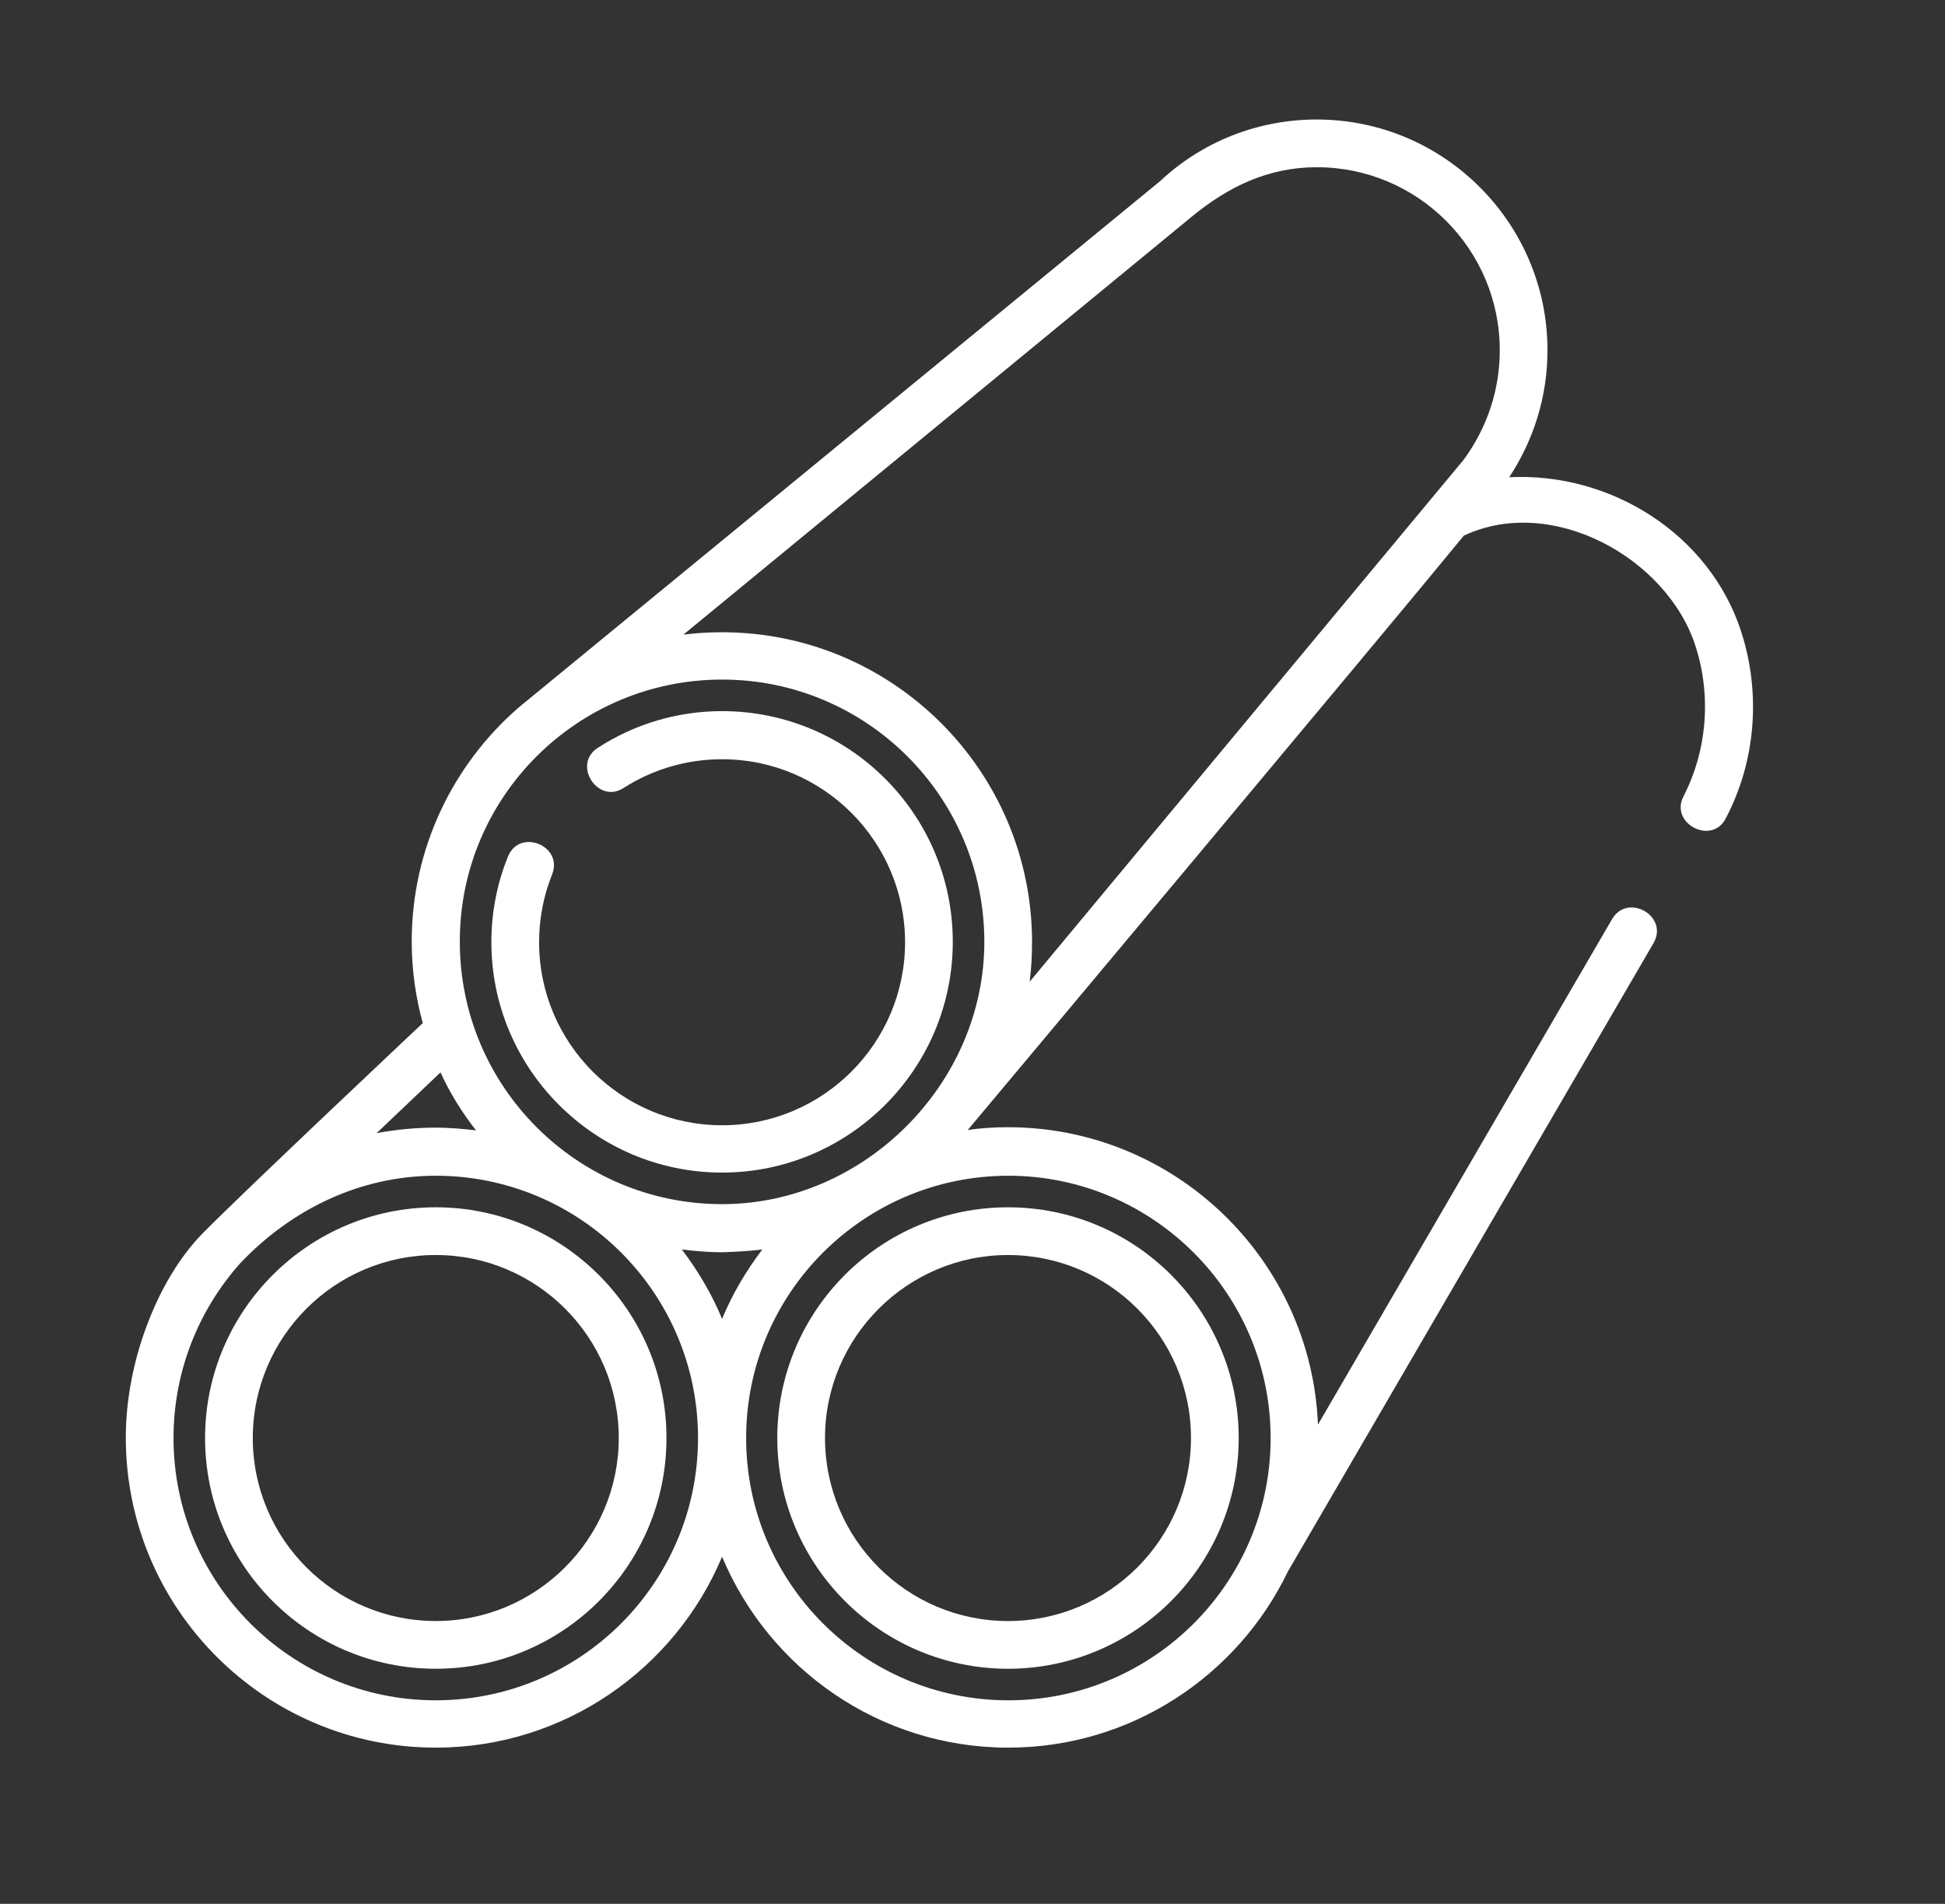
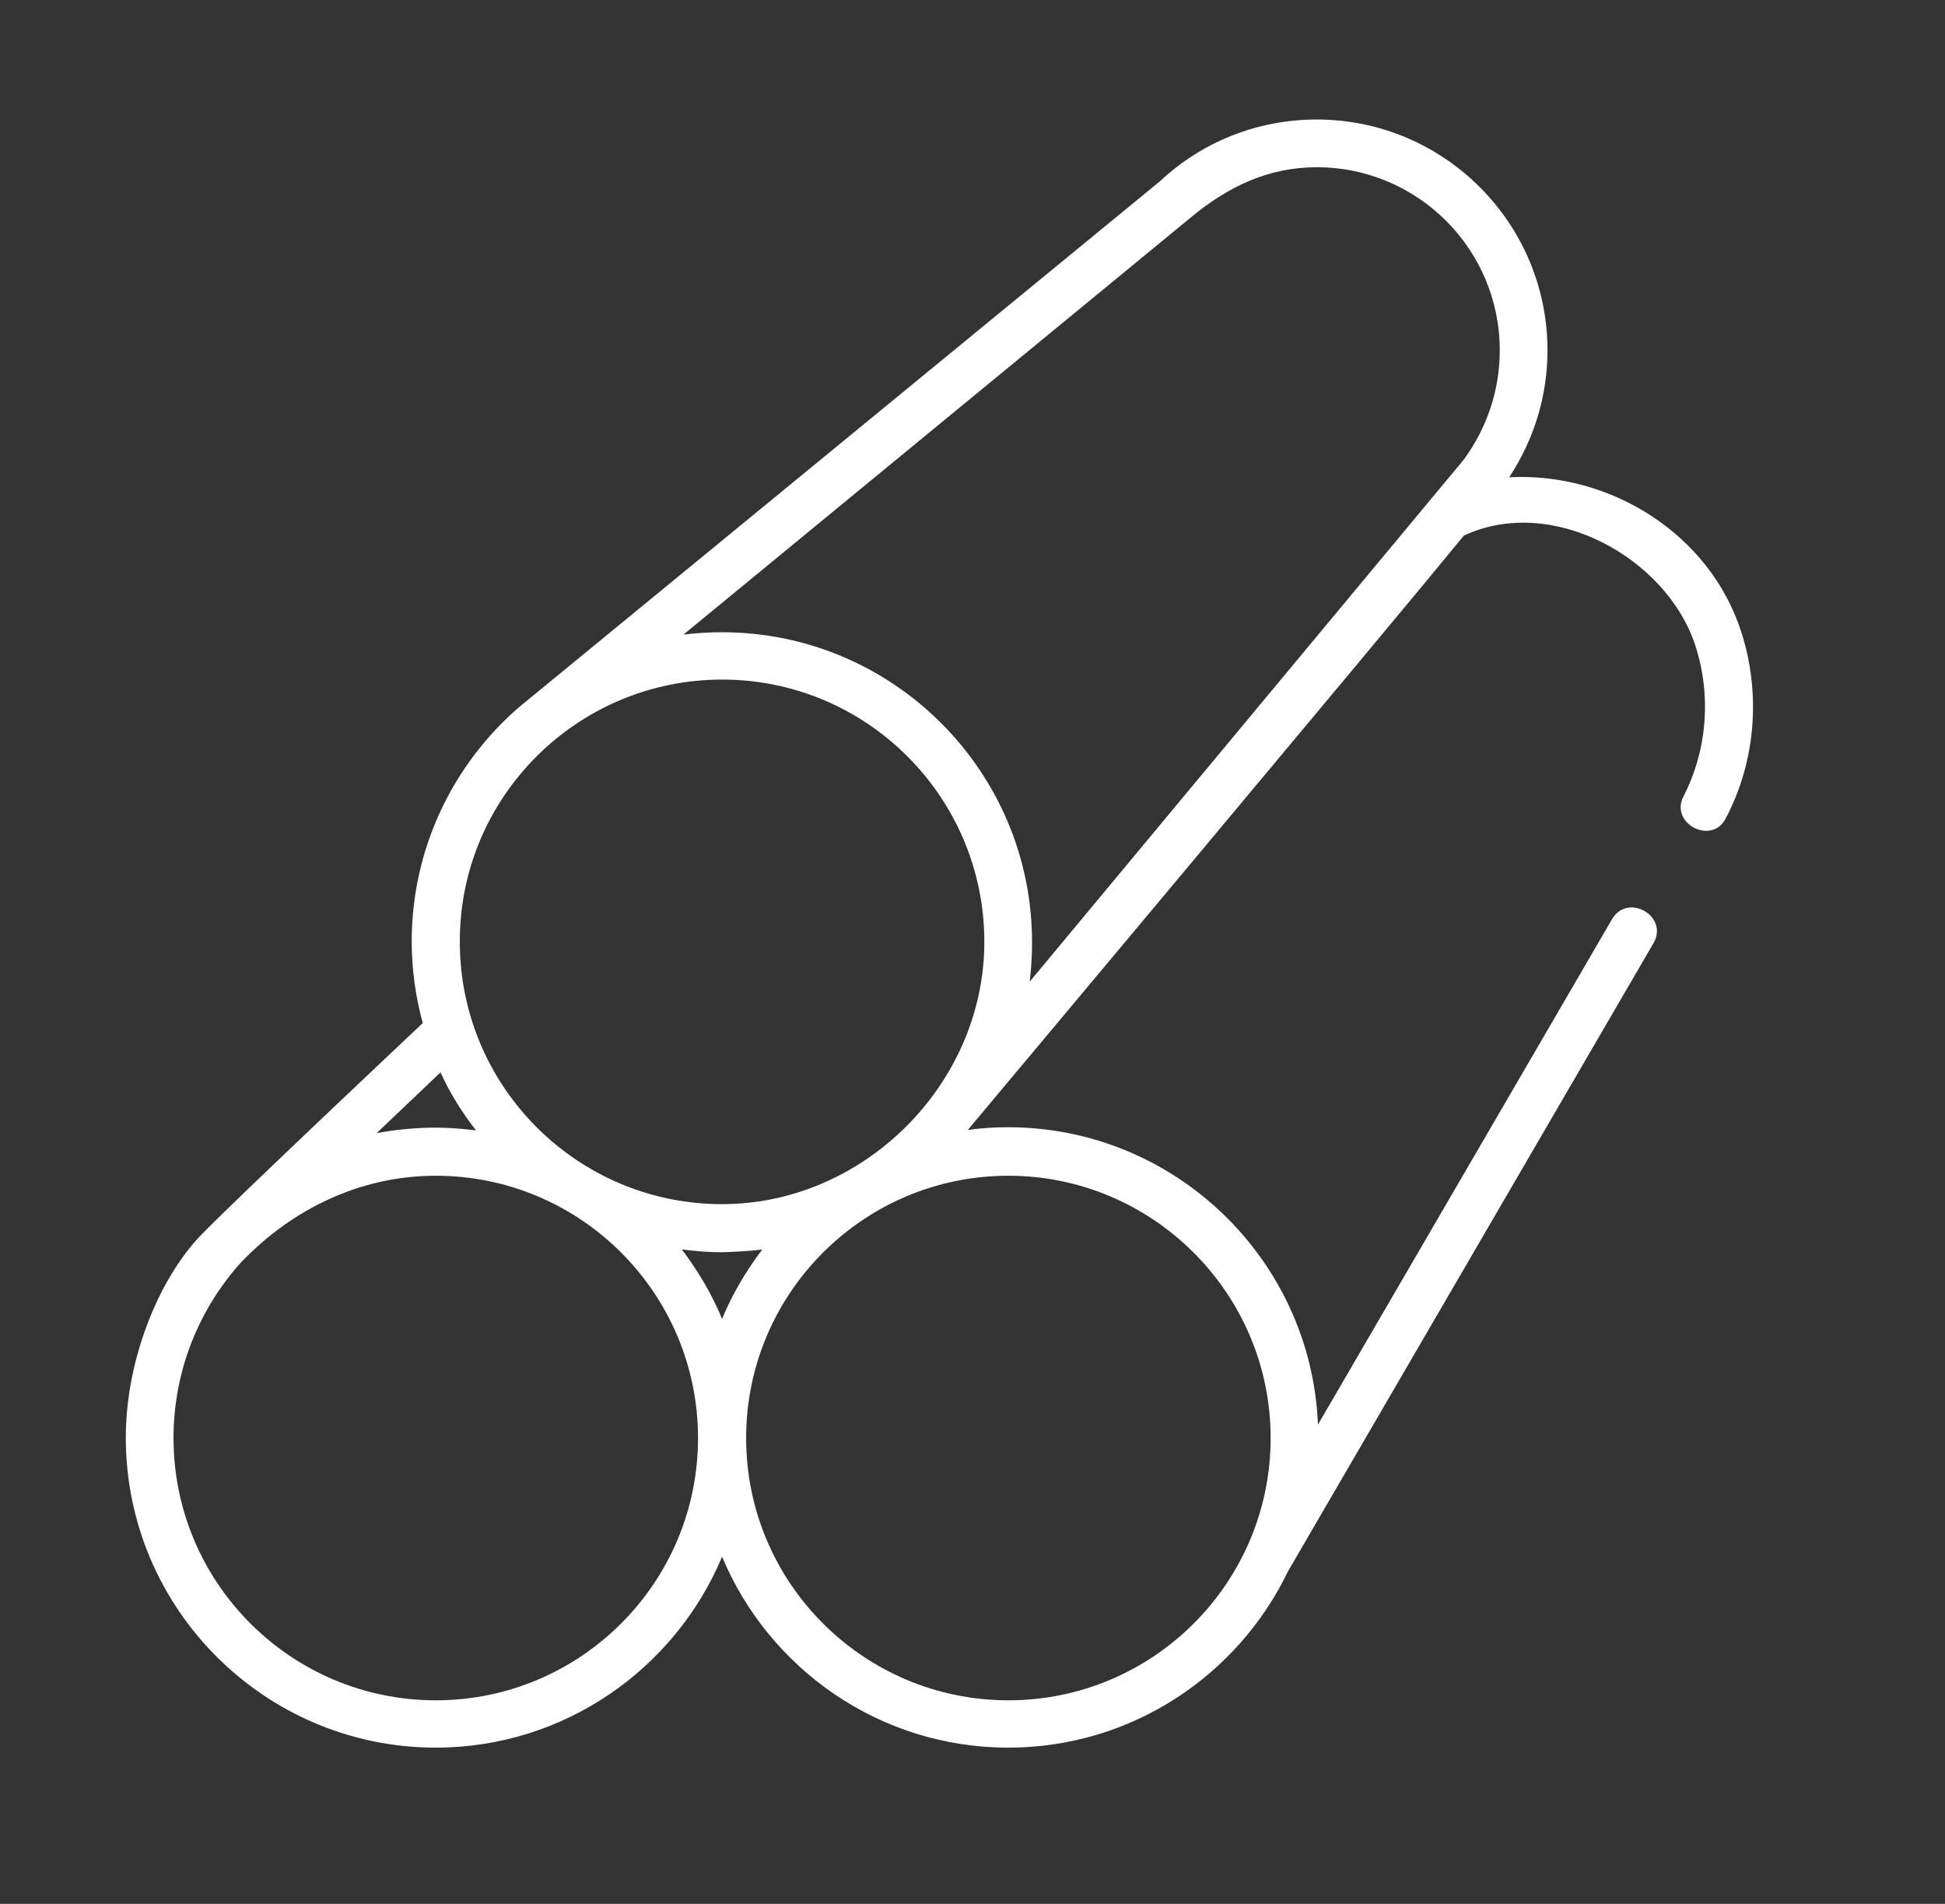
<svg xmlns="http://www.w3.org/2000/svg" version="1.1" id="Calque_1" x="0px" y="0px" viewBox="0 0 493.2 482.7" style="enable-background:new 0 0 493.2 482.7;" xml:space="preserve">
  <rect x="0" y="0" width="493.2" height="482.7" fill="#333333" stroke="none" />
  <style type="text/css">
	.st0{fill:#FFFFFF;}
</style>
  <g>
    <g>
      <path class="st0" d="M441.5,160.1c-8-24.7-33.1-40.4-58.8-39.1c6.3-9.6,9.7-20.6,9.7-32.2c0-32.2-26.2-58.5-58.5-58.5    c-14.8,0-28.9,5.5-39.7,15.6L132.1,178.9c-0.2,0.2-0.4,0.3-0.6,0.5c-16.6,14.4-27.1,35.7-27.1,59.3c0,7.2,1,14.1,2.8,20.7    c0,0-45.8,43.1-55.9,53.4c-11,11.2-19.4,31.9-19.4,51.7c0,43.4,35.3,78.6,78.6,78.6c32.6,0,60.7-20,72.6-48.4    c11.9,28.4,39.9,48.4,72.6,48.4c31.2,0,58.2-18.3,70.9-44.7l92.7-159.3c3.9-6.8-6.5-12.8-10.5-6.1l-74.6,128.2    c-1.7-41.9-36.3-75.4-78.6-75.4c-3.4,0-6.8,0.2-10.2,0.7c0,0,106.6-127.2,125.8-150.7c22.4-10.5,51.5,5.7,58.7,27.9    c4.1,12.6,3,26.5-3,38.2c-3.6,6.9,7.2,12.5,10.7,5.6C445.2,193.1,446.6,175.8,441.5,160.1L441.5,160.1z M302,55.1    c9.3-7.7,19.5-12.7,31.9-12.7c25.6,0,46.4,20.8,46.4,46.4c0,10.1-3.2,19.6-9.1,27.7c0,0-102.7,123.5-110.1,132.4    c0.4-3.3,0.6-6.6,0.6-10c0-43.4-35.3-78.6-78.6-78.6c-3.3,0-6.6,0.2-9.8,0.6L302,55.1z M183.1,172.3c36.7,0,66.5,29.8,66.5,66.5    c0,36-30.5,66.5-66.5,66.5c-36.7,0-66.5-29.8-66.5-66.5C116.5,202.1,146.4,172.3,183.1,172.3L183.1,172.3z M193.3,316.8    c-4.1,5.4-7.6,11.3-10.2,17.6c-2.6-6.3-6.1-12.2-10.2-17.6c3.4,0.4,6.8,0.7,10.2,0.7C186.5,317.4,189.9,317.2,193.3,316.8z     M111.7,271.9c2.4,5.3,5.5,10.2,9,14.7c-3.4-0.4-6.8-0.7-10.2-0.7c-5.1,0-10.2,0.5-15,1.4L111.7,271.9z M110.5,431.1    c-36.7,0-66.5-29.8-66.5-66.5c0-17,6.4-32.5,16.9-44.3c13-13.7,30.4-22.2,49.6-22.2c36.7,0,66.5,29.8,66.5,66.5    S147.2,431.1,110.5,431.1z M322.2,364.6c0,36.7-29.8,66.5-66.5,66.5c-36.7,0-66.5-29.8-66.5-66.5s29.8-66.5,66.5-66.5    C292.3,298.1,322.2,327.9,322.2,364.6z" />
-       <path class="st0" d="M183.1,297.3c32.2,0,58.5-26.2,58.5-58.5s-26.2-58.5-58.5-58.5c-11.2,0-22.1,3.2-31.5,9.3    c-6.6,4.2,0,14.4,6.5,10.2c7.5-4.8,16.1-7.3,25-7.3c25.6,0,46.4,20.8,46.4,46.4s-20.8,46.4-46.4,46.4s-46.4-20.8-46.4-46.4    c0-5.9,1.1-11.7,3.3-17.2c2.9-7.3-8.3-11.8-11.2-4.5c-2.8,6.9-4.2,14.2-4.2,21.7C124.6,271,150.8,297.3,183.1,297.3z" />
-       <path class="st0" d="M110.5,306.1c-32.2,0-58.5,26.2-58.5,58.5s26.2,58.5,58.5,58.5s58.5-26.2,58.5-58.5S142.7,306.1,110.5,306.1z     M110.5,411c-25.6,0-46.4-20.8-46.4-46.4s20.8-46.4,46.4-46.4s46.4,20.8,46.4,46.4S136,411,110.5,411z" />
-       <path class="st0" d="M255.6,423.1c32.2,0,58.5-26.2,58.5-58.5s-26.2-58.5-58.5-58.5s-58.5,26.2-58.5,58.5S223.4,423.1,255.6,423.1    z M255.6,318.2c25.6,0,46.4,20.8,46.4,46.4S281.2,411,255.6,411s-46.4-20.8-46.4-46.4S230.1,318.2,255.6,318.2z" />
    </g>
  </g>
</svg>